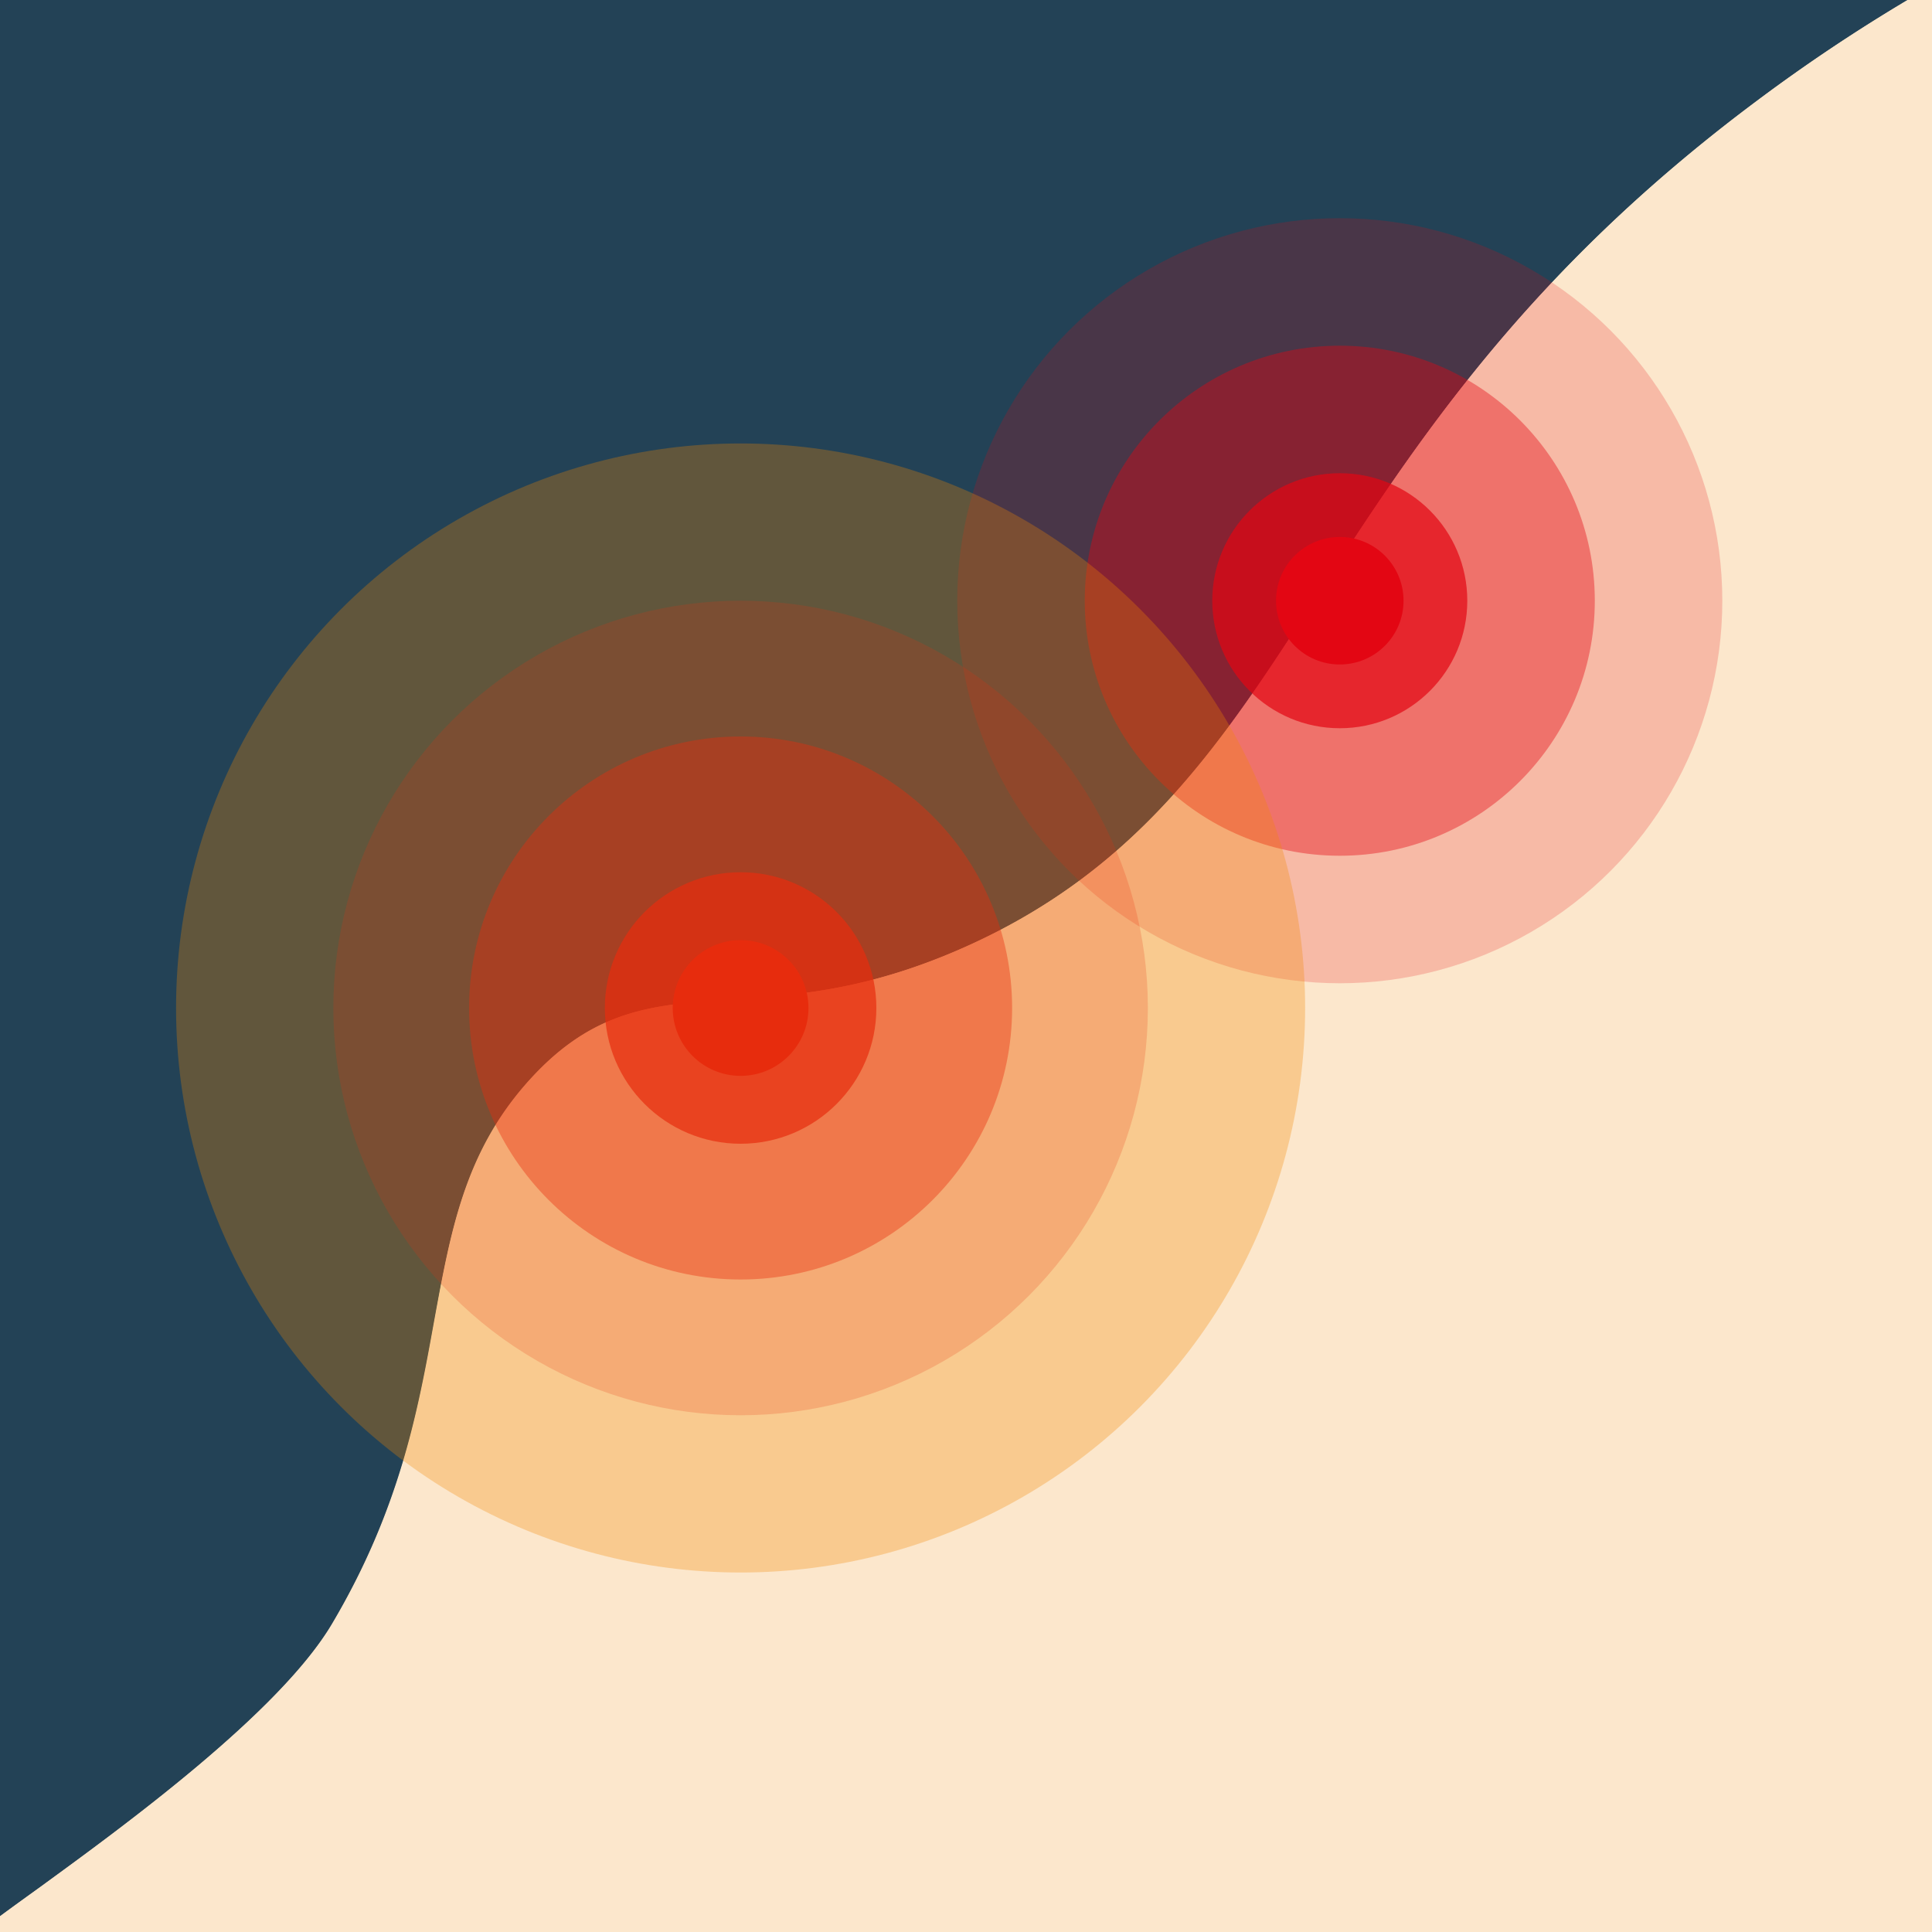
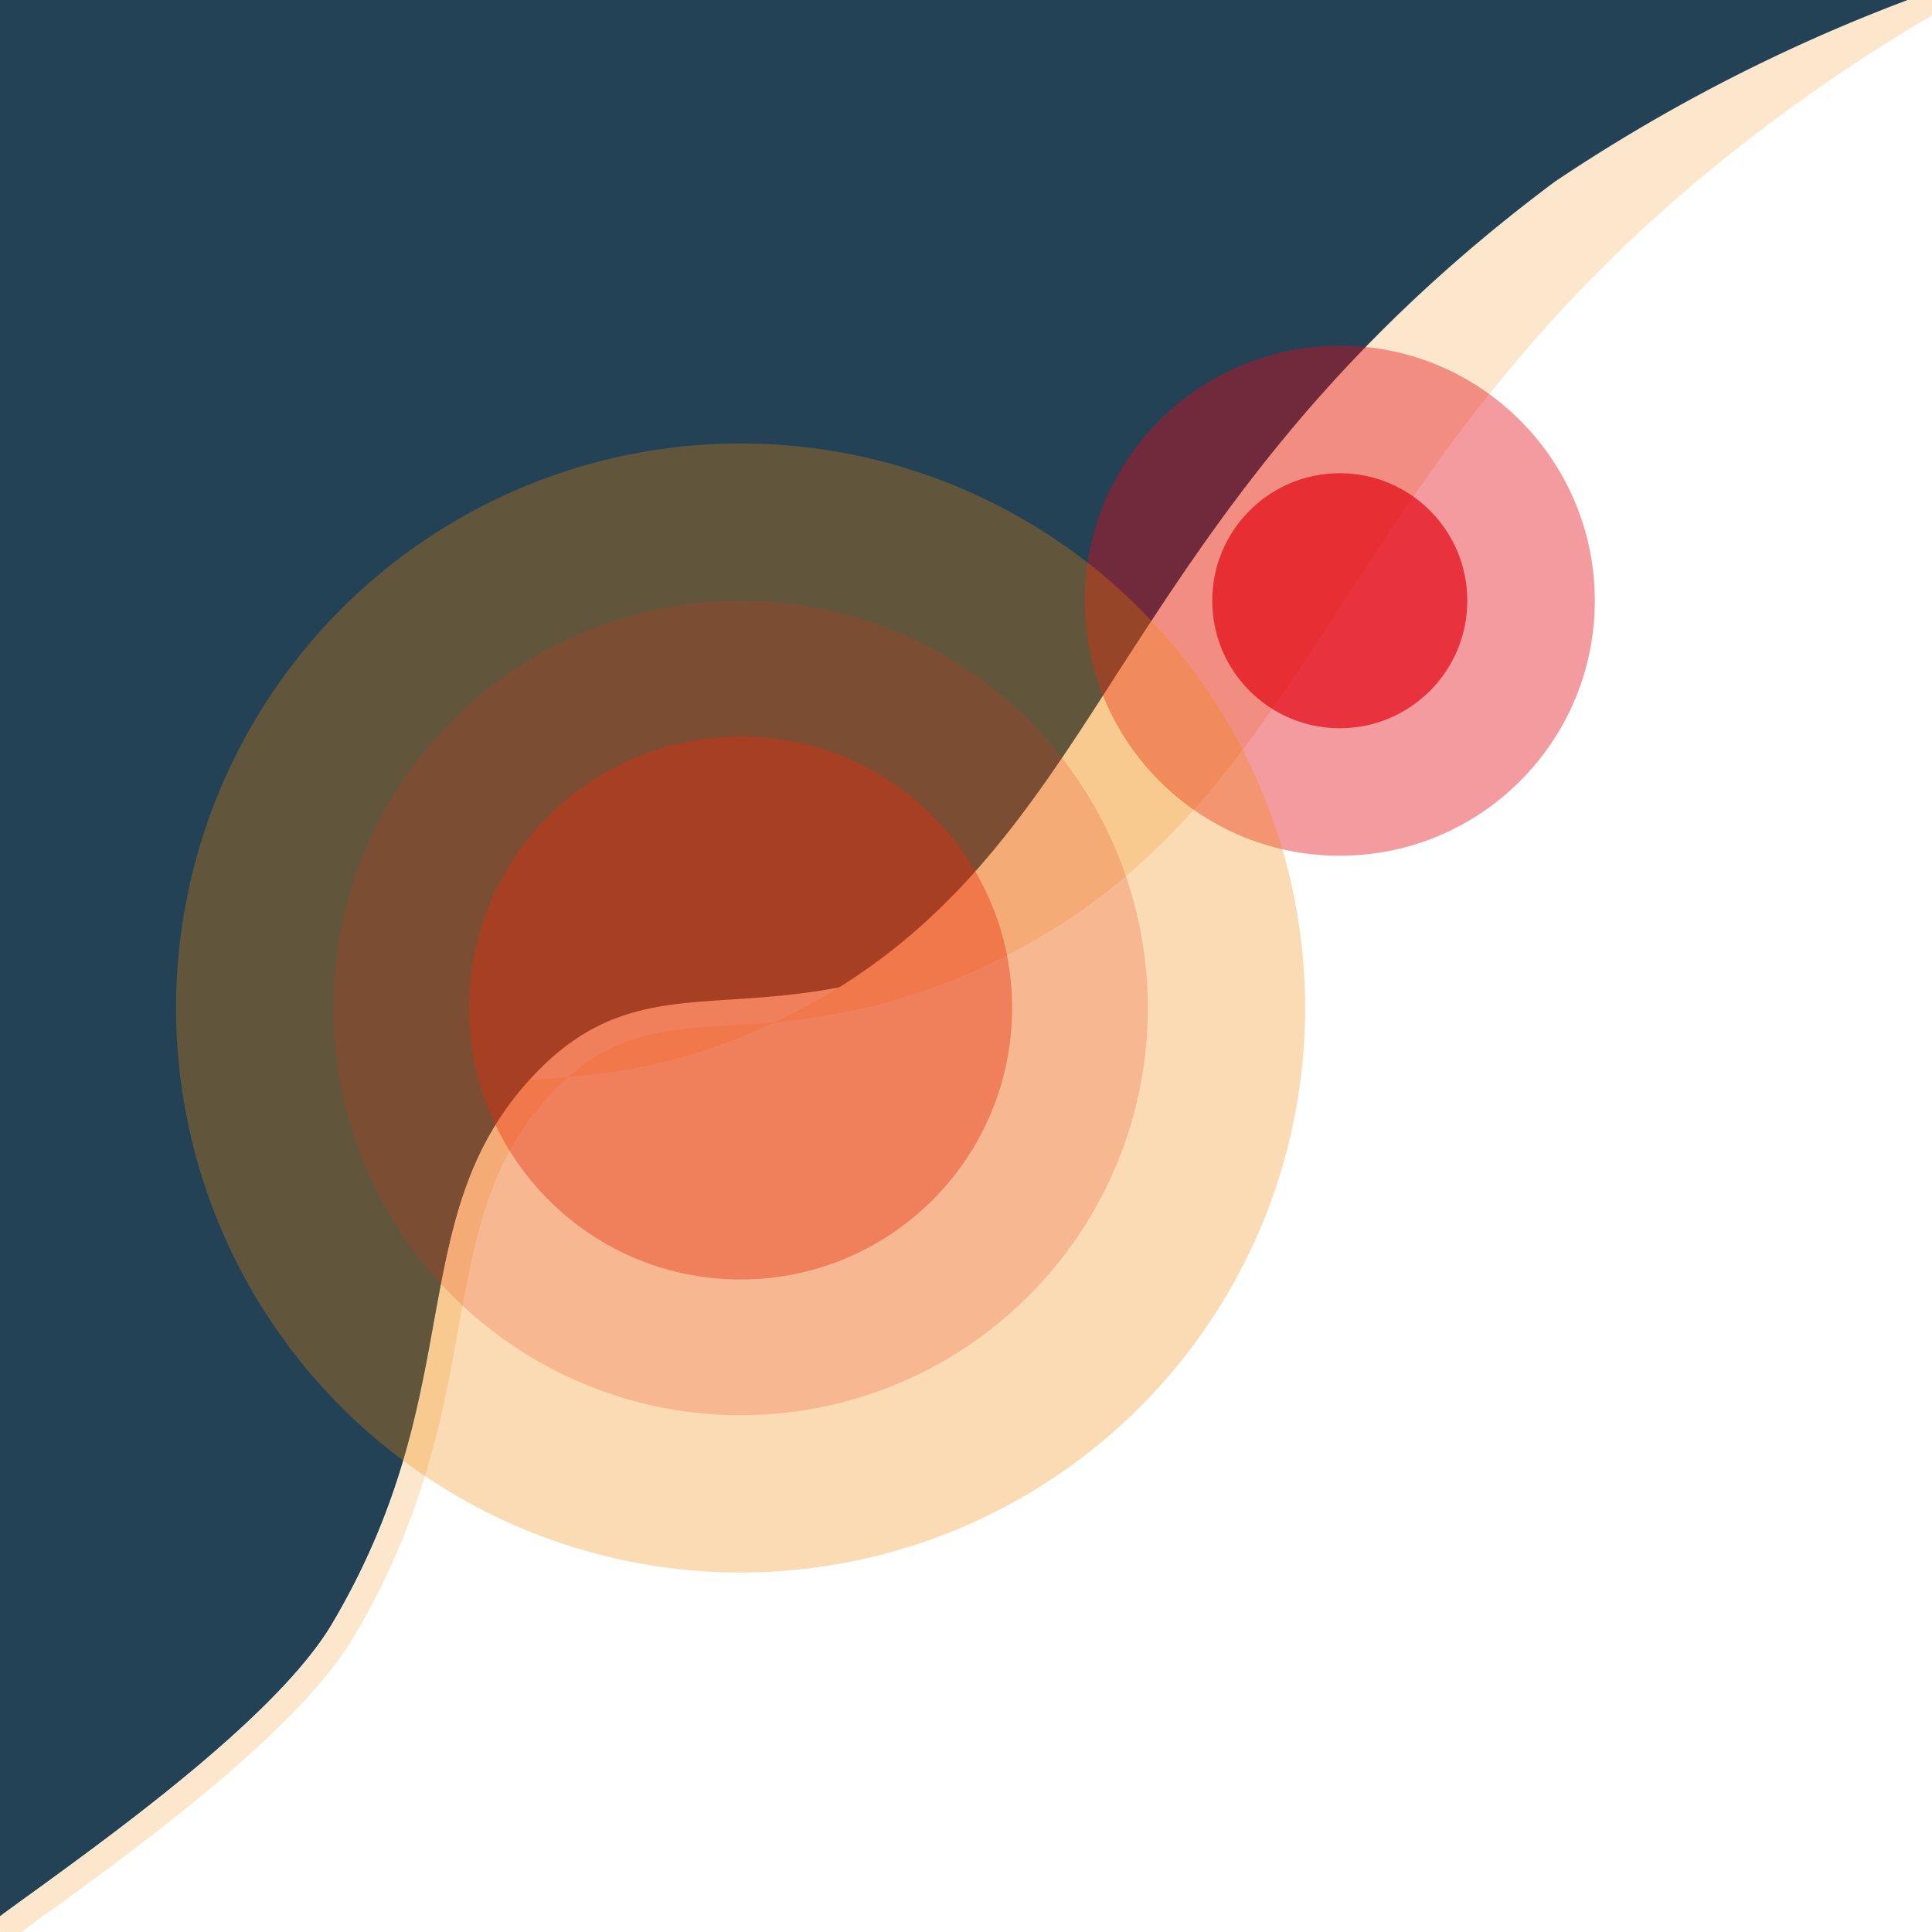
<svg xmlns="http://www.w3.org/2000/svg" viewBox="0 0 150 150">
  <defs>
    <style>.cls-1{fill:#fce7cc;}.cls-2{fill:#234256;}.cls-3,.cls-4,.cls-5,.cls-6{fill:#e30613;}.cls-3,.cls-4,.cls-5,.cls-7{isolation:isolate;}.cls-3{opacity:0.2;}.cls-4{opacity:0.4;}.cls-5{opacity:0.7;}.cls-7{fill:#f18700;opacity:0.3;}</style>
  </defs>
  <g id="Ebene_1" data-name="Ebene 1">
    <g id="Background">
-       <rect id="Land" class="cls-1" width="150" height="150" />
      <path id="Water" class="cls-2" d="M148.11,0a132.32,132.32,0,0,0-11.76,7.87c-17.92,13.39-26.46,26.58-34,38.22C95,57.52,88.58,67.39,75.05,73.47c-7.66,3.44-13.29,3.8-18.26,4.13-5.95.38-10.65.69-15.68,6.24S35,95.52,33.7,102.6c-1.23,6.81-2.62,14.52-7.92,23.47C21.68,133,9.51,141.85,3,146.6l-3,2.18V0Z" />
-       <path id="Coastline" class="cls-1" d="M150,0V1.19a134.45,134.45,0,0,0-12.45,8.28C119.91,22.65,111.48,35.68,104,47.17c-6.54,10.1-12.3,19-22.81,25.32-1.12.68-2.29,1.32-3.53,1.93q-.89.45-1.83.87a45.44,45.44,0,0,1-6.31,2.33c-.68.21-1.35.39-2,.54a57,57,0,0,1-10.64,1.43c-5.72.37-9.85.64-14.33,5.59-4.65,5.13-5.7,11-6.93,17.78-.41,2.33-.86,4.76-1.46,7.32-.15.66-.32,1.32-.51,2a56.87,56.87,0,0,1-6.18,14.8c-4.32,7.3-16.71,16.3-23.36,21.14-1,.68-1.77,1.28-2.44,1.78H.06L0,149.93v-1.15c.76-.57,1.77-1.3,3-2.18,6.54-4.75,18.71-13.6,22.81-20.53,5.3-8.95,6.69-16.66,7.92-23.47,1.27-7.08,2.38-13.2,7.41-18.76S50.84,78,56.79,77.6c5-.33,10.6-.69,18.26-4.13,13.53-6.08,20-15.95,27.31-27.38,7.53-11.64,16.07-24.83,34-38.22A133.64,133.64,0,0,1,148.11,0Z" />
+       <path id="Coastline" class="cls-1" d="M150,0V1.19a134.45,134.45,0,0,0-12.45,8.28C119.91,22.65,111.48,35.68,104,47.17c-6.54,10.1-12.3,19-22.81,25.32-1.12.68-2.29,1.32-3.53,1.93q-.89.45-1.83.87a45.44,45.44,0,0,1-6.31,2.33c-.68.21-1.35.39-2,.54a57,57,0,0,1-10.64,1.43c-5.72.37-9.85.64-14.33,5.59-4.65,5.13-5.7,11-6.93,17.78-.41,2.33-.86,4.76-1.46,7.32-.15.66-.32,1.32-.51,2a56.87,56.87,0,0,1-6.18,14.8c-4.32,7.3-16.71,16.3-23.36,21.14-1,.68-1.77,1.28-2.44,1.78H.06L0,149.93v-1.15c.76-.57,1.77-1.3,3-2.18,6.54-4.75,18.71-13.6,22.81-20.53,5.3-8.95,6.69-16.66,7.92-23.47,1.27-7.08,2.38-13.2,7.41-18.76c5-.33,10.6-.69,18.26-4.13,13.53-6.08,20-15.95,27.31-27.38,7.53-11.64,16.07-24.83,34-38.22A133.64,133.64,0,0,1,148.11,0Z" />
    </g>
    <g id="Hazard">
      <g id="Vulnerability">
-         <circle class="cls-3" cx="104.02" cy="46.64" r="29.7" />
        <circle class="cls-4" cx="104.02" cy="46.64" r="19.8" />
        <circle class="cls-5" cx="104.02" cy="46.64" r="9.9" />
-         <circle class="cls-6" cx="104.02" cy="46.64" r="4.95" />
      </g>
    </g>
  </g>
  <g id="Isolationsmodus">
    <g id="Hazard-2" data-name="Hazard">
      <g id="Vulnerability-2" data-name="Vulnerability">
        <circle class="cls-3" cx="57.5" cy="78.26" r="31.62" />
        <circle class="cls-4" cx="57.5" cy="78.26" r="21.08" />
-         <circle class="cls-5" cx="57.5" cy="78.26" r="10.54" />
-         <circle class="cls-6" cx="57.5" cy="78.26" r="5.27" />
      </g>
    </g>
    <g id="Hazard-3" data-name="Hazard">
      <g id="Vulnerability-3" data-name="Vulnerability">
        <circle class="cls-7" cx="57.5" cy="78.26" r="43.83" />
      </g>
    </g>
  </g>
</svg>